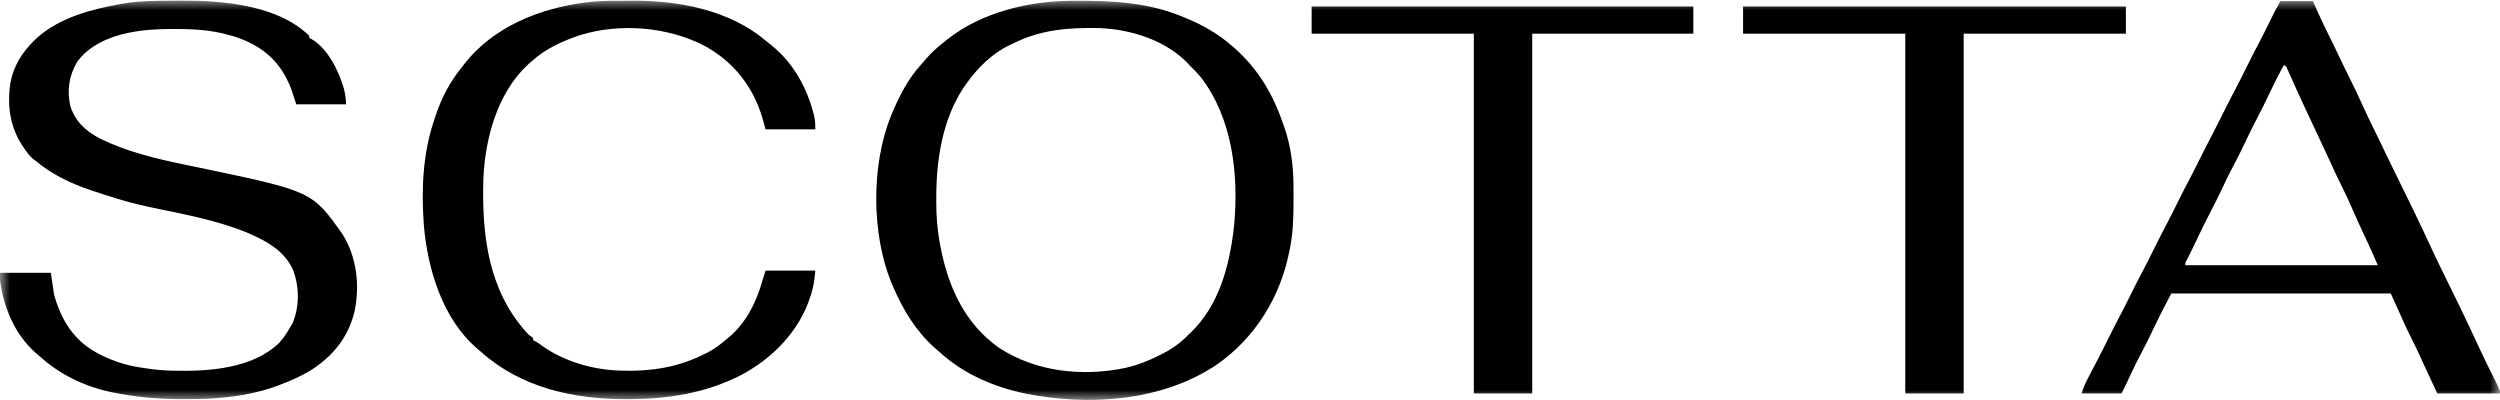
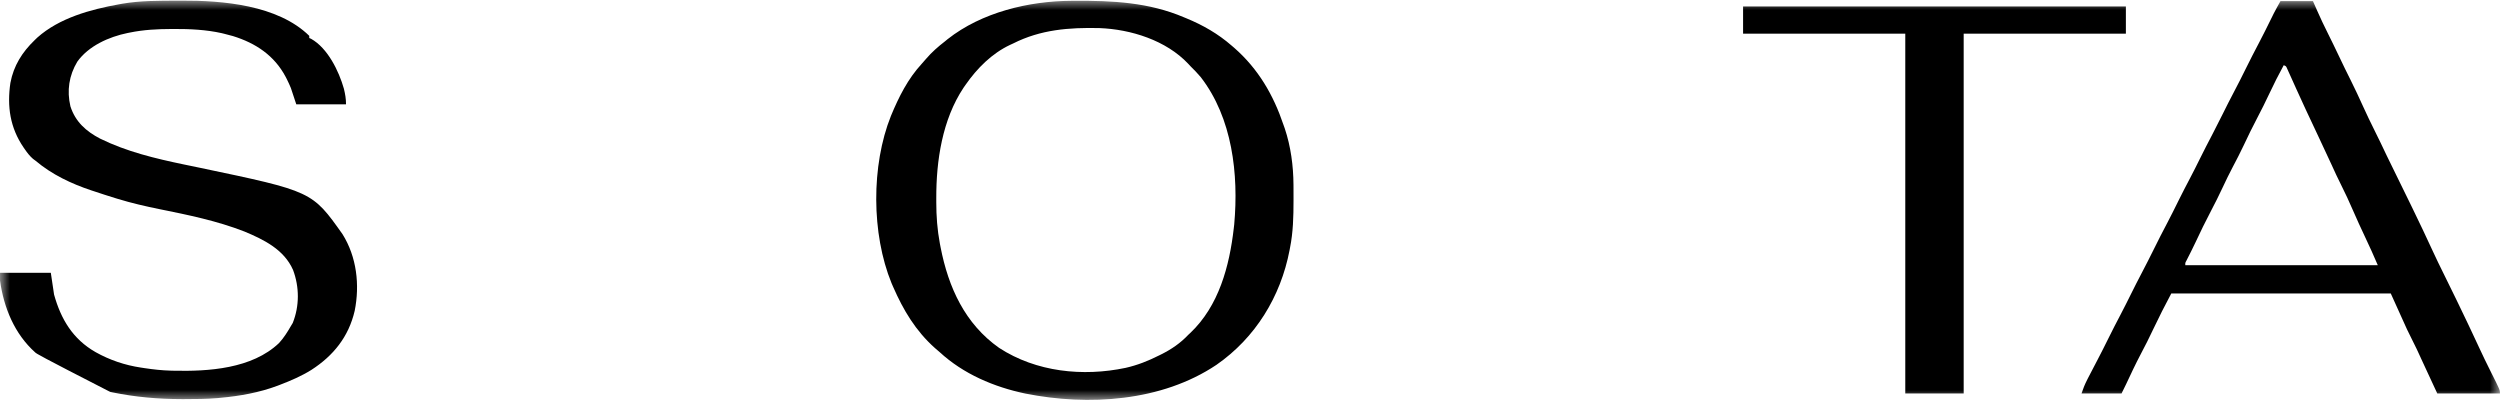
<svg xmlns="http://www.w3.org/2000/svg" width="125" height="20" viewBox="0 0 125 20" fill="none">
  <g clip-path="url(#clip0_4976_4153)">
    <mask id="mask0_4976_4153" style="mask-type:luminance" maskUnits="userSpaceOnUse" x="0" y="0" width="125" height="20">
      <path d="M125 0H0V20H125V0Z" fill="white" />
    </mask>
    <g mask="url(#mask0_4976_4153)">
      <path d="M53.575 0.041C53.656 0.04 53.656 0.04 53.739 0.04C55.626 0.03 57.439 0.115 59.202 0.867C59.26 0.891 59.26 0.891 59.319 0.915C60.148 1.257 60.902 1.688 61.581 2.28C61.625 2.317 61.668 2.355 61.713 2.393C62.913 3.445 63.67 4.744 64.176 6.248C64.197 6.307 64.218 6.367 64.24 6.428C64.539 7.321 64.669 8.297 64.674 9.237C64.674 9.288 64.675 9.338 64.675 9.389C64.676 9.55 64.676 9.711 64.676 9.872C64.676 9.927 64.676 9.982 64.676 10.038C64.676 10.834 64.657 11.607 64.501 12.389C64.493 12.429 64.485 12.469 64.478 12.511C64.033 14.838 62.766 16.893 60.824 18.241C58.084 20.079 54.42 20.308 51.265 19.678C49.697 19.348 48.171 18.7 46.983 17.606C46.905 17.538 46.826 17.47 46.747 17.403C45.788 16.549 45.168 15.513 44.658 14.345C44.632 14.285 44.605 14.224 44.578 14.161C43.568 11.694 43.555 8.272 44.547 5.795C44.945 4.837 45.391 3.943 46.097 3.178C46.166 3.102 46.234 3.023 46.301 2.945C46.588 2.609 46.905 2.333 47.254 2.063C47.295 2.028 47.337 1.994 47.38 1.959C49.085 0.614 51.442 0.051 53.575 0.041ZM50.66 2.172C50.61 2.195 50.561 2.218 50.51 2.241C49.592 2.672 48.856 3.413 48.281 4.237C48.246 4.286 48.212 4.335 48.177 4.386C47.115 5.982 46.808 8.034 46.814 9.916C46.814 9.982 46.814 10.047 46.814 10.114C46.814 10.812 46.864 11.489 46.993 12.175C47.011 12.27 47.011 12.27 47.03 12.367C47.421 14.374 48.249 16.192 49.957 17.395C51.811 18.602 54.146 18.842 56.281 18.393C56.876 18.258 57.414 18.044 57.959 17.769C57.992 17.753 58.026 17.736 58.061 17.719C58.578 17.461 59.02 17.158 59.418 16.737C59.464 16.694 59.464 16.694 59.512 16.65C60.944 15.296 61.472 13.306 61.689 11.411C61.696 11.348 61.704 11.286 61.711 11.222C61.937 8.711 61.619 5.903 60.038 3.857C59.877 3.665 59.704 3.488 59.526 3.313C59.49 3.273 59.453 3.233 59.415 3.193C58.306 2.015 56.544 1.464 54.966 1.404C53.445 1.371 52.038 1.478 50.66 2.172Z" fill="black" />
-       <path d="M8.874 0.033C8.966 0.032 8.966 0.032 9.06 0.032C11.125 0.021 13.888 0.248 15.463 1.792C15.463 1.828 15.463 1.864 15.463 1.901C15.493 1.914 15.523 1.927 15.554 1.94C16.386 2.405 16.944 3.554 17.194 4.433C17.26 4.705 17.301 4.935 17.301 5.216C16.48 5.216 15.66 5.216 14.814 5.216C14.725 4.947 14.636 4.678 14.544 4.401C14.479 4.248 14.416 4.103 14.341 3.956C14.313 3.902 14.313 3.902 14.285 3.847C13.717 2.774 12.79 2.159 11.648 1.804C11.506 1.763 11.363 1.726 11.219 1.691C11.176 1.68 11.134 1.67 11.091 1.659C10.302 1.483 9.496 1.446 8.691 1.449C8.626 1.45 8.626 1.45 8.56 1.45C7.859 1.452 7.176 1.488 6.488 1.629C6.451 1.637 6.414 1.644 6.376 1.651C5.449 1.841 4.429 2.294 3.866 3.083C3.45 3.773 3.337 4.533 3.521 5.318C3.77 6.09 4.306 6.567 5.006 6.931C6.333 7.584 7.762 7.924 9.199 8.224C9.252 8.234 9.304 8.245 9.359 8.257C9.412 8.268 9.465 8.279 9.52 8.29C9.629 8.313 9.738 8.336 9.847 8.358C9.901 8.37 9.955 8.381 10.011 8.392C15.606 9.565 15.606 9.565 17.127 11.711C17.835 12.844 17.996 14.244 17.734 15.543C17.433 16.835 16.672 17.785 15.567 18.496C15.072 18.804 14.546 19.03 14.003 19.238C13.963 19.254 13.922 19.269 13.881 19.285C12.966 19.629 12 19.801 11.029 19.89C10.952 19.897 10.952 19.897 10.873 19.905C10.322 19.95 9.774 19.956 9.222 19.955C9.15 19.955 9.15 19.955 9.077 19.955C7.904 19.953 6.774 19.855 5.623 19.619C5.585 19.611 5.548 19.603 5.509 19.595C4.228 19.321 2.964 18.713 2 17.825C1.922 17.758 1.843 17.691 1.764 17.625C0.725 16.698 0.187 15.38 0 14.021C0 13.895 0 13.77 0 13.64C0.839 13.64 1.677 13.64 2.541 13.64C2.621 14.178 2.621 14.178 2.703 14.727C3.046 15.963 3.644 16.959 4.78 17.607C5.487 18.003 6.247 18.26 7.045 18.379C7.105 18.388 7.164 18.397 7.225 18.406C7.665 18.472 8.098 18.521 8.542 18.532C8.583 18.533 8.624 18.534 8.666 18.535C10.42 18.577 12.599 18.441 13.952 17.152C14.188 16.894 14.37 16.606 14.544 16.303C14.575 16.252 14.606 16.2 14.638 16.147C14.977 15.296 14.972 14.354 14.654 13.501C14.204 12.476 13.193 11.981 12.219 11.575C10.847 11.041 9.413 10.748 7.975 10.457C7.272 10.314 6.579 10.155 5.893 9.945C5.845 9.93 5.796 9.915 5.746 9.9C5.397 9.793 5.05 9.68 4.704 9.564C4.638 9.543 4.638 9.543 4.572 9.521C3.573 9.189 2.593 8.726 1.784 8.042C1.74 8.009 1.695 7.976 1.649 7.942C1.488 7.803 1.368 7.646 1.247 7.472C1.212 7.421 1.212 7.421 1.176 7.37C0.505 6.388 0.344 5.315 0.52 4.144C0.681 3.285 1.109 2.608 1.73 2.01C1.796 1.946 1.796 1.946 1.864 1.88C2.968 0.896 4.531 0.472 5.947 0.216C6 0.207 6.053 0.197 6.108 0.187C7.022 0.029 7.948 0.037 8.874 0.033Z" fill="black" />
-       <path d="M30.563 0.041C30.62 0.041 30.678 0.041 30.737 0.04C30.858 0.04 30.979 0.039 31.1 0.039C31.281 0.039 31.462 0.037 31.642 0.035C33.952 0.024 36.489 0.507 38.302 2.046C38.391 2.121 38.483 2.194 38.575 2.266C39.641 3.12 40.335 4.356 40.675 5.671C40.684 5.706 40.693 5.742 40.703 5.778C40.762 6.022 40.766 6.204 40.766 6.465C39.945 6.465 39.124 6.465 38.279 6.465C38.226 6.278 38.174 6.091 38.12 5.898C37.657 4.329 36.678 3.088 35.248 2.304C33.408 1.332 30.988 1.141 29.003 1.758C28.103 2.057 27.25 2.447 26.547 3.096C26.494 3.143 26.441 3.191 26.387 3.239C24.861 4.657 24.249 6.943 24.168 8.965C24.092 11.742 24.402 14.481 26.326 16.623C26.435 16.739 26.435 16.739 26.561 16.827C26.592 16.851 26.623 16.875 26.655 16.9C26.655 16.936 26.655 16.972 26.655 17.009C26.686 17.023 26.717 17.038 26.748 17.053C26.877 17.121 26.985 17.2 27.101 17.287C28.234 18.09 29.657 18.493 31.034 18.531C31.069 18.532 31.104 18.533 31.14 18.534C32.566 18.574 33.915 18.36 35.197 17.715C35.254 17.687 35.312 17.659 35.371 17.63C35.727 17.446 36.029 17.216 36.333 16.954C36.374 16.921 36.415 16.888 36.457 16.853C37.326 16.123 37.844 15.052 38.137 13.973C38.18 13.824 38.23 13.678 38.279 13.531C39.1 13.531 39.92 13.531 40.766 13.531C40.729 13.937 40.69 14.274 40.573 14.655C40.559 14.702 40.545 14.748 40.53 14.796C39.971 16.55 38.653 17.902 37.056 18.752C35.289 19.66 33.376 19.956 31.409 19.957C31.364 19.957 31.319 19.957 31.273 19.957C28.666 19.954 26.086 19.392 24.087 17.624C24.012 17.558 23.936 17.494 23.86 17.43C22.127 15.945 21.381 13.462 21.193 11.264C21.058 9.468 21.14 7.632 21.735 5.922C21.759 5.847 21.784 5.773 21.809 5.698C22.099 4.849 22.521 4.062 23.086 3.368C23.124 3.318 23.162 3.269 23.2 3.218C24.659 1.338 26.985 0.415 29.279 0.123C29.708 0.07 30.131 0.043 30.563 0.041Z" fill="black" />
+       <path d="M8.874 0.033C8.966 0.032 8.966 0.032 9.06 0.032C11.125 0.021 13.888 0.248 15.463 1.792C15.463 1.828 15.463 1.864 15.463 1.901C15.493 1.914 15.523 1.927 15.554 1.94C16.386 2.405 16.944 3.554 17.194 4.433C17.26 4.705 17.301 4.935 17.301 5.216C16.48 5.216 15.66 5.216 14.814 5.216C14.725 4.947 14.636 4.678 14.544 4.401C14.479 4.248 14.416 4.103 14.341 3.956C14.313 3.902 14.313 3.902 14.285 3.847C13.717 2.774 12.79 2.159 11.648 1.804C11.506 1.763 11.363 1.726 11.219 1.691C11.176 1.68 11.134 1.67 11.091 1.659C10.302 1.483 9.496 1.446 8.691 1.449C8.626 1.45 8.626 1.45 8.56 1.45C7.859 1.452 7.176 1.488 6.488 1.629C6.451 1.637 6.414 1.644 6.376 1.651C5.449 1.841 4.429 2.294 3.866 3.083C3.45 3.773 3.337 4.533 3.521 5.318C3.77 6.09 4.306 6.567 5.006 6.931C6.333 7.584 7.762 7.924 9.199 8.224C9.252 8.234 9.304 8.245 9.359 8.257C9.412 8.268 9.465 8.279 9.52 8.29C9.629 8.313 9.738 8.336 9.847 8.358C9.901 8.37 9.955 8.381 10.011 8.392C15.606 9.565 15.606 9.565 17.127 11.711C17.835 12.844 17.996 14.244 17.734 15.543C17.433 16.835 16.672 17.785 15.567 18.496C15.072 18.804 14.546 19.03 14.003 19.238C13.963 19.254 13.922 19.269 13.881 19.285C12.966 19.629 12 19.801 11.029 19.89C10.952 19.897 10.952 19.897 10.873 19.905C10.322 19.95 9.774 19.956 9.222 19.955C9.15 19.955 9.15 19.955 9.077 19.955C7.904 19.953 6.774 19.855 5.623 19.619C5.585 19.611 5.548 19.603 5.509 19.595C1.922 17.758 1.843 17.691 1.764 17.625C0.725 16.698 0.187 15.38 0 14.021C0 13.895 0 13.77 0 13.64C0.839 13.64 1.677 13.64 2.541 13.64C2.621 14.178 2.621 14.178 2.703 14.727C3.046 15.963 3.644 16.959 4.78 17.607C5.487 18.003 6.247 18.26 7.045 18.379C7.105 18.388 7.164 18.397 7.225 18.406C7.665 18.472 8.098 18.521 8.542 18.532C8.583 18.533 8.624 18.534 8.666 18.535C10.42 18.577 12.599 18.441 13.952 17.152C14.188 16.894 14.37 16.606 14.544 16.303C14.575 16.252 14.606 16.2 14.638 16.147C14.977 15.296 14.972 14.354 14.654 13.501C14.204 12.476 13.193 11.981 12.219 11.575C10.847 11.041 9.413 10.748 7.975 10.457C7.272 10.314 6.579 10.155 5.893 9.945C5.845 9.93 5.796 9.915 5.746 9.9C5.397 9.793 5.05 9.68 4.704 9.564C4.638 9.543 4.638 9.543 4.572 9.521C3.573 9.189 2.593 8.726 1.784 8.042C1.74 8.009 1.695 7.976 1.649 7.942C1.488 7.803 1.368 7.646 1.247 7.472C1.212 7.421 1.212 7.421 1.176 7.37C0.505 6.388 0.344 5.315 0.52 4.144C0.681 3.285 1.109 2.608 1.73 2.01C1.796 1.946 1.796 1.946 1.864 1.88C2.968 0.896 4.531 0.472 5.947 0.216C6 0.207 6.053 0.197 6.108 0.187C7.022 0.029 7.948 0.037 8.874 0.033Z" fill="black" />
      <path d="M114.024 0.055C114.56 0.055 115.095 0.055 115.646 0.055C115.753 0.297 115.753 0.297 115.863 0.544C116.028 0.916 116.199 1.283 116.383 1.646C116.576 2.028 116.759 2.414 116.944 2.799C117.14 3.21 117.336 3.62 117.542 4.025C117.757 4.451 117.954 4.886 118.153 5.319C118.337 5.72 118.524 6.12 118.723 6.513C118.931 6.926 119.129 7.344 119.327 7.762C119.5 8.123 119.675 8.482 119.854 8.839C120.087 9.306 120.315 9.775 120.542 10.245C120.566 10.293 120.589 10.341 120.613 10.391C120.965 11.114 121.31 11.84 121.646 12.571C121.819 12.945 121.997 13.315 122.181 13.683C122.403 14.127 122.62 14.574 122.837 15.021C122.859 15.066 122.881 15.111 122.903 15.158C123.259 15.89 123.607 16.625 123.949 17.364C124.135 17.765 124.326 18.163 124.525 18.558C125 19.503 125 19.503 125 19.674C123.965 19.674 122.93 19.674 121.864 19.674C121.447 18.776 121.447 18.776 121.296 18.45C121.249 18.347 121.201 18.245 121.154 18.143C121.123 18.075 121.091 18.006 121.059 17.938C121.012 17.835 120.965 17.733 120.918 17.631C120.89 17.572 120.863 17.513 120.835 17.452C120.678 17.122 120.513 16.795 120.35 16.468C120.082 15.876 119.815 15.284 119.539 14.674C115.917 14.674 112.295 14.674 108.564 14.674C108.101 15.555 108.101 15.555 107.668 16.447C107.469 16.873 107.259 17.291 107.038 17.705C106.777 18.2 106.54 18.706 106.303 19.213C106.23 19.367 106.153 19.521 106.077 19.674C105.416 19.674 104.756 19.674 104.076 19.674C104.156 19.434 104.234 19.235 104.347 19.012C104.363 18.979 104.379 18.947 104.396 18.913C104.556 18.596 104.723 18.282 104.889 17.967C105.064 17.633 105.234 17.296 105.401 16.957C105.607 16.54 105.818 16.128 106.035 15.717C106.207 15.39 106.372 15.06 106.536 14.729C106.72 14.357 106.907 13.988 107.101 13.621C107.306 13.232 107.504 12.84 107.699 12.446C107.914 12.009 108.135 11.576 108.363 11.146C108.56 10.771 108.749 10.391 108.936 10.011C109.117 9.645 109.305 9.284 109.495 8.923C109.667 8.596 109.833 8.266 109.996 7.935C110.202 7.519 110.414 7.106 110.631 6.695C110.802 6.368 110.968 6.038 111.132 5.707C111.316 5.335 111.502 4.966 111.696 4.6C111.902 4.211 112.1 3.819 112.294 3.424C112.51 2.988 112.73 2.555 112.958 2.126C113.161 1.74 113.354 1.35 113.546 0.959C113.581 0.889 113.581 0.889 113.617 0.817C113.646 0.755 113.646 0.755 113.677 0.693C113.788 0.477 113.907 0.267 114.024 0.055ZM114.186 3.261C113.931 3.727 113.693 4.2 113.467 4.681C113.274 5.091 113.074 5.496 112.862 5.897C112.625 6.345 112.404 6.8 112.189 7.259C112.013 7.631 111.826 7.996 111.633 8.359C111.457 8.691 111.295 9.028 111.135 9.369C110.945 9.774 110.747 10.175 110.537 10.571C110.27 11.075 110.024 11.587 109.782 12.103C109.636 12.412 109.484 12.716 109.328 13.019C109.259 13.144 109.259 13.144 109.266 13.261C112.442 13.261 115.618 13.261 118.89 13.261C118.584 12.555 118.584 12.555 118.258 11.858C118.043 11.409 117.84 10.956 117.64 10.5C117.455 10.077 117.266 9.658 117.056 9.246C116.886 8.912 116.731 8.572 116.576 8.231C116.37 7.779 116.161 7.33 115.947 6.882C115.727 6.423 115.512 5.962 115.298 5.5C115.269 5.437 115.24 5.374 115.21 5.309C115.074 5.013 114.939 4.718 114.804 4.422C114.759 4.322 114.714 4.222 114.669 4.122C114.612 3.996 114.555 3.871 114.499 3.745C114.474 3.69 114.449 3.634 114.422 3.576C114.4 3.527 114.378 3.478 114.355 3.427C114.304 3.307 114.304 3.307 114.186 3.261Z" fill="black" />
      <path d="M87.154 0.324C93.47 0.324 99.786 0.324 106.294 0.324C106.294 0.773 106.294 1.221 106.294 1.683C103.617 1.683 100.941 1.683 98.184 1.683C98.184 7.619 98.184 13.556 98.184 19.672C97.22 19.672 96.257 19.672 95.264 19.672C95.264 13.736 95.264 7.799 95.264 1.683C92.588 1.683 89.912 1.683 87.154 1.683C87.154 1.235 87.154 0.786 87.154 0.324Z" fill="black" />
-       <path d="M65.582 0.324C71.88 0.324 78.178 0.324 84.667 0.324C84.667 0.773 84.667 1.221 84.667 1.683C82.009 1.683 79.35 1.683 76.611 1.683C76.611 7.619 76.611 13.556 76.611 19.672C75.648 19.672 74.684 19.672 73.692 19.672C73.692 13.736 73.692 7.799 73.692 1.683C71.016 1.683 68.339 1.683 65.582 1.683C65.582 1.235 65.582 0.786 65.582 0.324Z" fill="black" />
    </g>
  </g>
  <defs>
    <clipPath id="clip0_4976_4153">
      <rect width="125" height="20" fill="white" />
    </clipPath>
  </defs>
</svg>